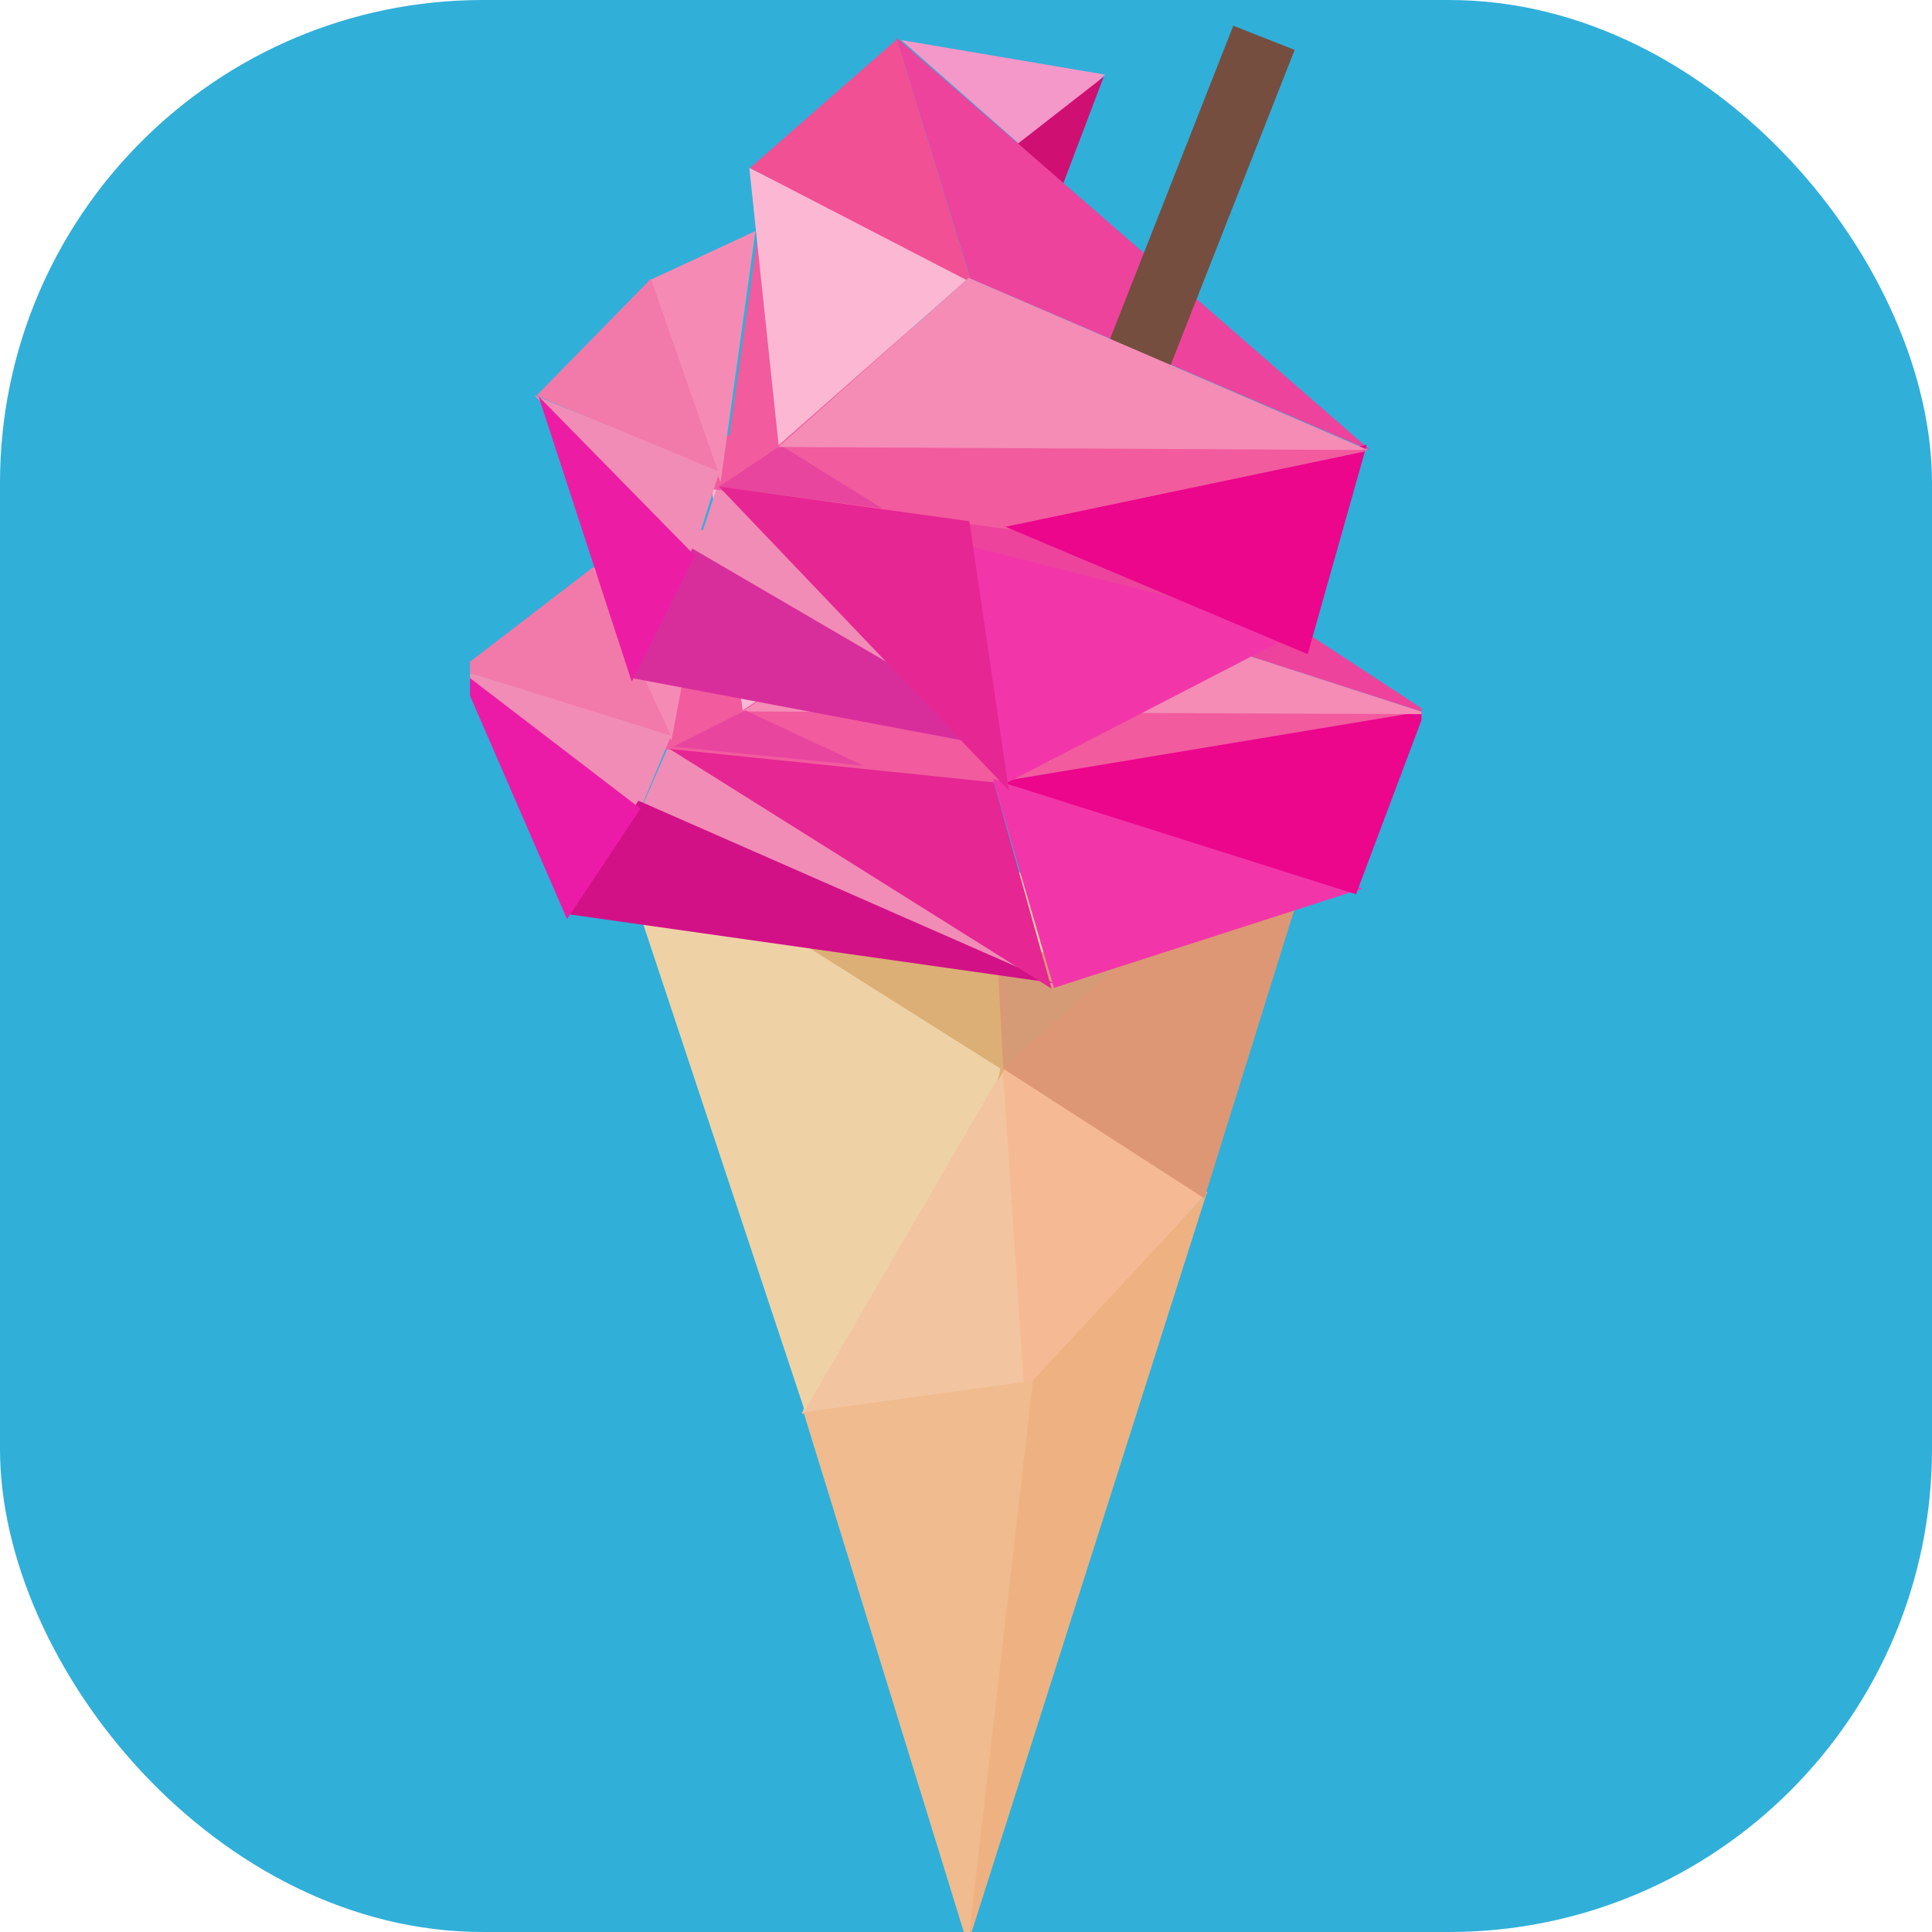
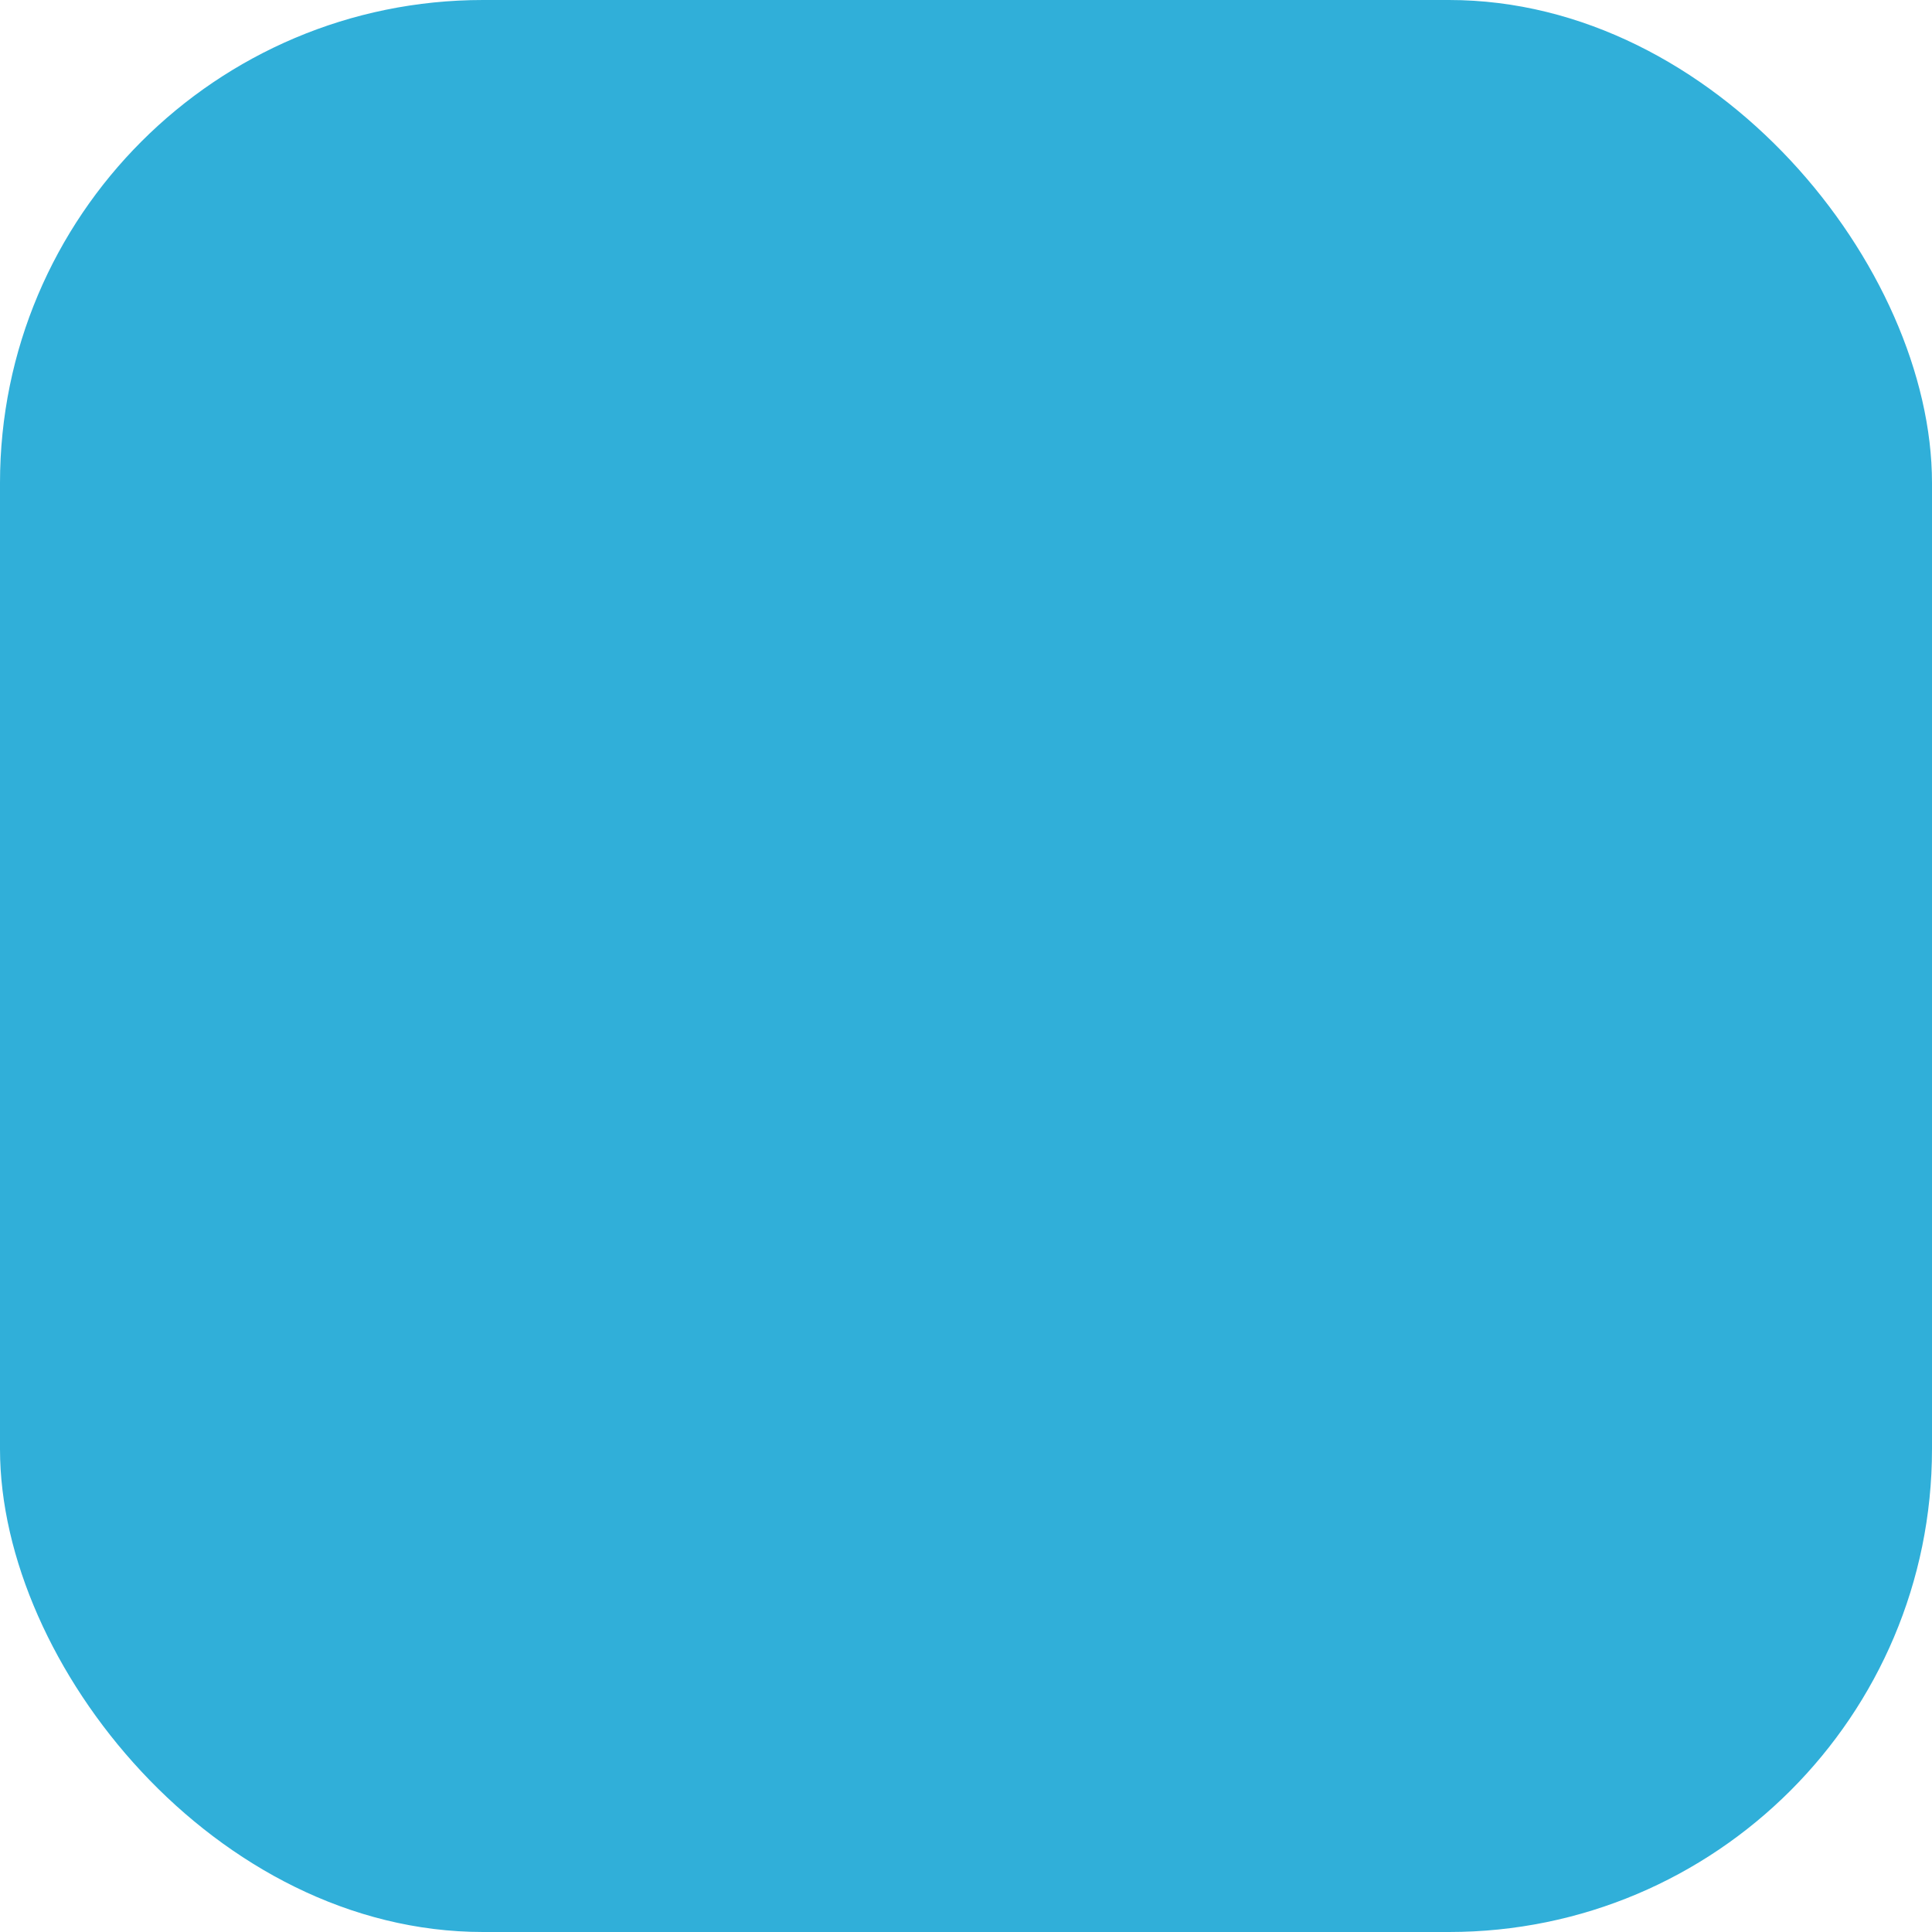
<svg xmlns="http://www.w3.org/2000/svg" version="1.1" width="1000" height="1000">
  <rect width="1000" height="1000" rx="250" ry="250" fill="#30afd9" />
  <g transform="matrix(6.897,0,0,6.897,243.261,11.65)">
    <svg version="1.1" width="72" height="145">
      <svg fill-rule="evenodd" stroke-linejoin="round" stroke-miterlimit="2" viewBox="0 0 72 145">
        <clipPath id="a">
-           <path clip-rule="evenodd" d="M211.76 6.731h95.63v164.28h-95.63z" />
-         </clipPath>
+           </clipPath>
        <g clip-path="url(#a)" transform="matrix(.747 0 0 .88 -158.214 -5.92)">
          <path d="m264.423 84.829 3.746 37.959-23.042 2.587z" fill="#f3c4a0" />
          <path d="m245.423 125.108 31.817-46.466-48.87 2.844z" fill="#efd1a6" />
          <path d="m261.675 170.969 6.254-48.341 17.878-16.044z" fill="#eeb282" />
          <path d="m264.476 85.294 21.409 21.214-18.4 16.809z" fill="#f5ba93" />
          <path d="m261.832 170.728-16.526-45.478 23.056-2.692z" fill="#f0bb8e" />
          <path d="m270.209 88.837-5.393 8.18 2.223-8.648z" fill="#dcaf76" />
          <path d="m285.573 107.003 10.016-27.27-41.658 9.955z" fill="#de9774" />
          <path d="m264.739 85.696.65 10.403-36.088-19.332z" fill="#dcaf76" />
          <path d="m265.542 95.71-.33-8.106 12.43-.946z" fill="#d59b77" />
          <ellipse cx="358.12" cy="211.99" fill="#706a6a" rx=".058" ry="5.823" transform="matrix(-1.64 0 0 1.137 862.369 -191.608)" />
          <use href="#b" fill="#f18cb6" transform="matrix(-1.552 -1.167 .487 -.385 686.641 600.2)" />
          <use href="#c" fill="#f25b9e" transform="matrix(-1.196 .402 -.541 -.236 814.082 -23.786)" />
          <use href="#d" fill="#f18cb6" transform="matrix(.978 .666 -.482 .421 -6.098 -283.785)" />
          <use href="#e" fill="#d21187" transform="matrix(-2.283 -.959 .299 -.424 994.661 541.204)" />
          <use href="#f" fill="#f58bb5" transform="matrix(.709 -.545 .734 .14 -211.086 216.736)" />
          <g fill="#f25b9e">
            <use href="#g" transform="matrix(-1.196 .402 -.541 -.236 812.293 -27.738)" />
            <use href="#h" transform="matrix(-1.196 .402 -.541 -.236 841.229 -23.59)" />
          </g>
          <use href="#i" fill="#f236a9" transform="matrix(-1.035 .639 -.406 -.397 765.67 -59.736)" />
          <use href="#j" fill="#eb068c" transform="matrix(-1.035 .639 -.406 -.397 779.372 -76.567)" />
          <use href="#k" fill="#f48cb6" transform="matrix(1.428 -.069 .056 .368 -291.556 .71)" />
          <use href="#l" fill="#fcb8d3" transform="matrix(-1.019 -.494 .518 -.269 522.028 303.426)" />
          <g transform="matrix(-1.019 -.494 .518 -.269 515.454 293.444)" fill="#f25094">
            <use href="#m" />
            <use href="#m" />
          </g>
          <use href="#n" fill="#e8459e" transform="matrix(-1.019 -.494 .518 -.269 510.933 317.062)" />
          <use href="#o" fill="#f497c9" transform="matrix(-.704 -.341 .309 -.16 456.809 201.242)" />
          <use href="#p" fill="#cf0f72" transform="matrix(-.704 -.341 .309 -.16 480.575 205.351)" />
          <use href="#q" fill="#ed439c" transform="matrix(-1.019 -.494 .518 -.269 565.44 297.122)" />
          <use href="#r" fill="#eb1ba7" transform="matrix(.166 2.001 -.624 .031 325.111 -670.228)" />
          <use href="#s" fill="#e62693" transform="matrix(-1.292 -.109 .073 -.513 719.528 234.935)" />
          <use href="#t" fill="#f17aaa" transform="matrix(.709 -.545 .734 .14 -233.006 217.944)" />
          <use href="#b" fill="#f18cb6" transform="matrix(-1.333 -1.332 .418 -.44 627.411 653.42)" />
          <use href="#c" fill="#f25b9e" transform="matrix(-1.027 .459 -.464 -.269 736.883 -59.12)" />
          <use href="#d" fill="#f18cb6" transform="matrix(.84 .76 -.414 .481 32.345 -356.019)" />
          <use href="#e" fill="#d82e9c" transform="matrix(-1.961 -1.095 .257 -.484 892.002 586.051)" />
          <use href="#f" fill="#f58bb5" transform="matrix(.609 -.623 .63 .16 -143.74 215.536)" />
          <use href="#g" fill="#f25b9e" transform="matrix(-1.027 .459 -.464 -.269 735.346 -63.633)" />
          <use href="#i" fill="#f236a9" transform="matrix(-1.052 .863 -.329 -.428 748.279 -155.36)" />
          <use href="#l" fill="#fcb8d3" transform="matrix(-.876 -.564 .445 -.307 486.008 314.529)" />
          <g transform="matrix(-.876 -.564 .445 -.307 480.36 303.13)" fill="#f25094">
            <use href="#m" />
            <use href="#m" />
          </g>
          <use href="#n" fill="#e8459e" transform="matrix(-.876 -.564 .445 -.307 476.477 330.1)" />
          <use href="#o" fill="#f497c9" transform="matrix(-.604 -.389 .265 -.183 429.984 197.843)" />
          <use href="#p" fill="#cf0f72" transform="matrix(-.604 -.389 .265 -.183 450.4 202.535)" />
          <use href="#q" fill="#ed439c" transform="matrix(-.876 -.564 .445 -.307 523.298 307.33)" />
          <path d="m288.486 7.002 6.163 2.062-18.282 39.435-6.163-2.062z" fill="#754e3f" />
          <use href="#j" fill="#eb068c" transform="matrix(-.889 .73 -.349 -.454 707.067 -119.393)" />
          <use href="#r" fill="#ec1da4" transform="matrix(.143 2.285 -.536 .035 316.855 -797.305)" />
          <use href="#s" fill="#e62693" transform="matrix(-.998 -.112 .072 -.675 609.748 252.775)" />
          <use href="#t" fill="#f17aaa" transform="matrix(.609 -.623 .63 .16 -162.57 216.915)" />
          <use href="#h" fill="#f25b9e" transform="matrix(-1.027 .459 -.464 -.269 760.203 -58.897)" />
          <use href="#k" fill="#f48cb6" transform="matrix(1.226 -.079 .048 .421 -212.865 -31.15)" />
        </g>
        <defs>
          <path id="b" d="m371.06 242.93 2.163 16.114-22.367 5.211z" />
          <path id="c" d="m377.88 254.35-16.399-43.896-10.418 50.273z" />
          <path id="d" d="m367.85 252.23 2.551 12.146-18.673.153z" />
-           <path id="e" d="m370.44 243.34-.06 22.982-17.805 3.591z" />
          <path id="f" d="m342.38 273.34 28.736-22.21-8.96-8.395z" />
          <path id="g" d="m355.93 278.23 22.554-42.108-12.971 7.869z" />
          <path id="h" d="m348.86 215.48 26.551 20.866-8.161 30.695z" />
-           <path id="i" d="m376.23 275.71 7.173-33.38-23.481-16.462z" />
          <path id="j" d="m394.26 261.71-15.36-48.914-13.561 17.53z" />
          <path id="k" d="m410.05 253.52-31.148-40.73-16.798 31.111z" />
-           <path id="l" d="m398.18 230.7-21.977-36.647.943 45.092z" />
          <path id="m" d="m385.04 217.71-21.455 7.658 22.128 26.791z" />
          <path id="n" d="m384.41 218.13-11.27 14.703 10.612-1.993z" />
          <path id="o" d="m385.04 217.71-22.738-3.694 1.532 32.66z" />
          <path id="p" d="m387.03 222.02.341-35.634-9.01-1.165z" />
          <path id="q" d="m414.82 212.87-21.977-26.565-36.259 18.93z" />
          <path id="r" d="m367.91 252.01 4.504 13.03-10.872 14.573z" />
          <path id="s" d="m365.85 240.8 25.227.195-31.583-33.15z" />
          <path id="t" d="m370.38 265.06-18.896 28.945 2.318-31.172z" />
        </defs>
      </svg>
    </svg>
  </g>
</svg>